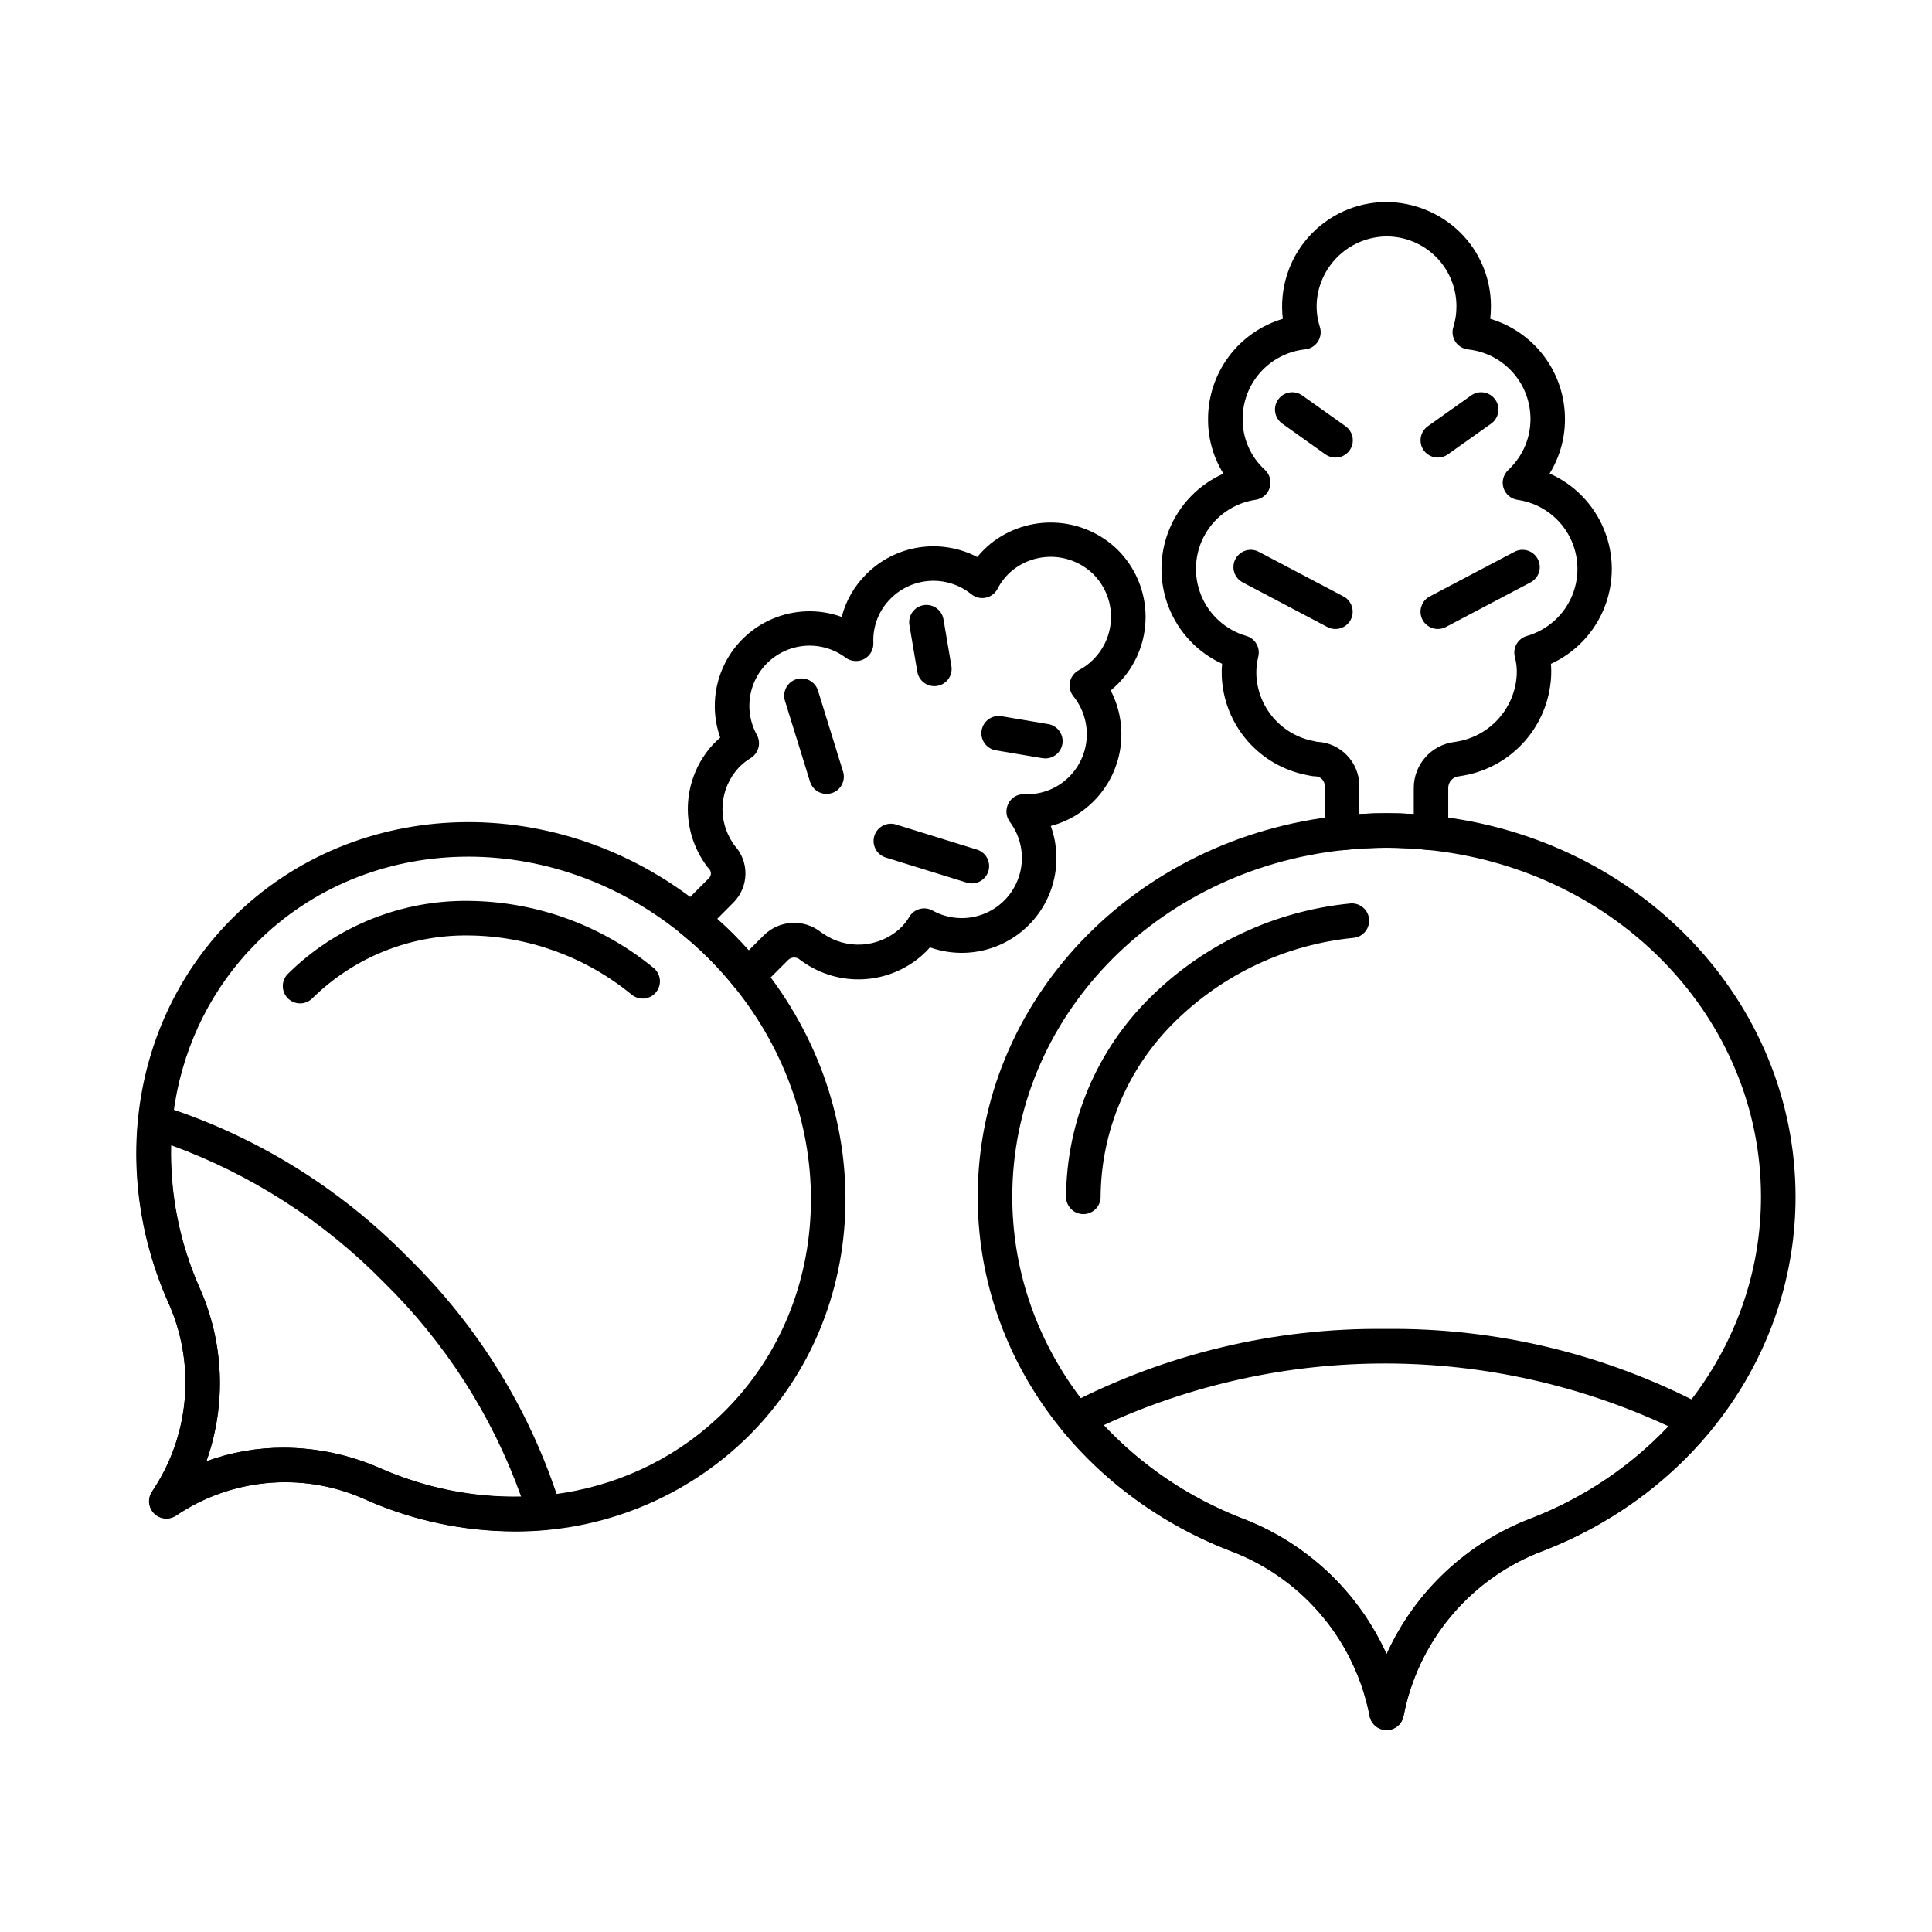
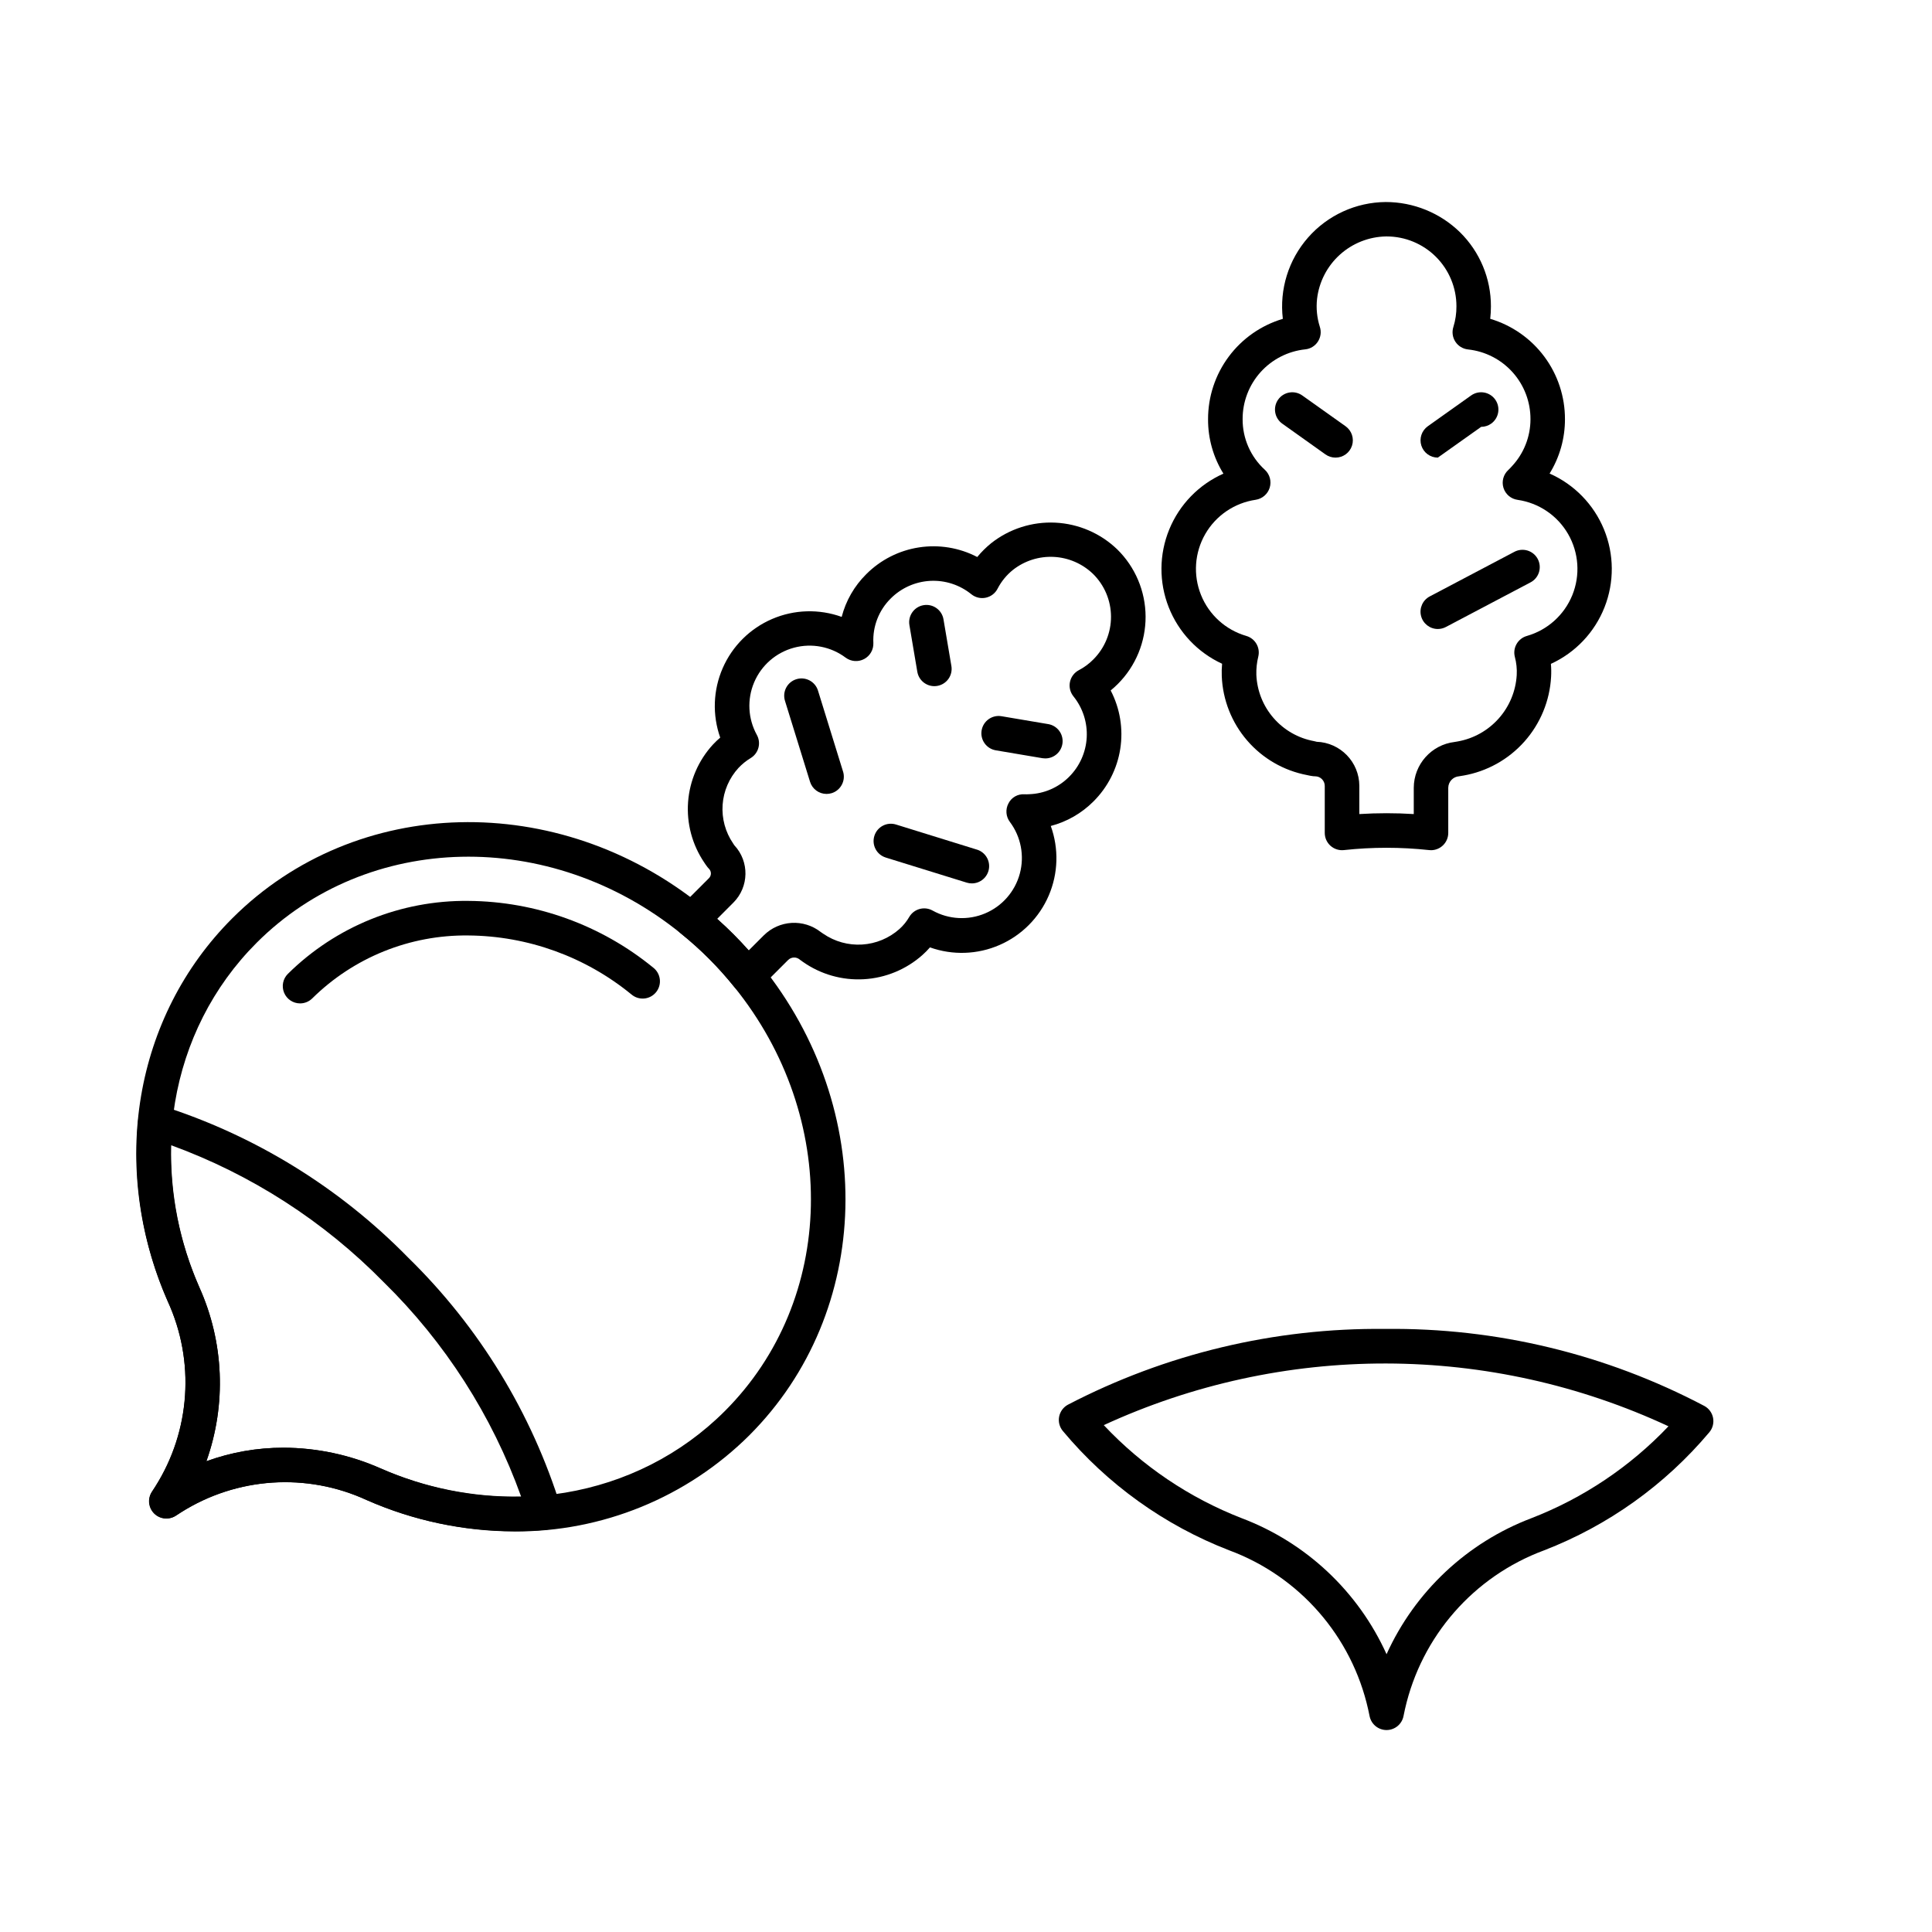
<svg xmlns="http://www.w3.org/2000/svg" fill="#000000" width="800px" height="800px" version="1.1" viewBox="144 144 512 512">
  <g>
    <path d="m280.2 549.84c-13.453-0.047-26.75-2.879-39.051-8.316-15.875-7.32-34.379-6.102-49.16 3.238l-1.402 0.918 0.004-0.004c-1.812 1.148-4.176 0.883-5.691-0.633s-1.773-3.883-0.625-5.691l0.938-1.426v0.004c9.316-14.777 10.523-33.266 3.207-49.129-15.594-35.613-8.887-75.418 17.125-101.43 32.773-32.758 86.363-34.117 124.63-3.133 2.863 2.289 5.598 4.734 8.191 7.328 2.59 2.59 5.035 5.32 7.328 8.176 30.977 38.285 29.637 91.875-3.129 124.64h0.004c-16.566 16.461-39.016 25.629-62.367 25.465zm-61.039-22.176c8.848 0.031 17.59 1.902 25.676 5.496 32.137 14.078 67.949 8.094 91.262-15.223 29.441-29.441 30.504-77.766 2.469-112.41-4.188-5.219-8.93-9.965-14.145-14.16-34.641-28.035-82.965-26.965-112.41 2.477-23.32 23.328-29.312 59.152-15.219 91.273 6.574 14.559 7.254 31.094 1.898 46.141 6.559-2.387 13.488-3.602 20.469-3.59z" />
    <path d="m223.52 409.91c-1.855 0-3.523-1.117-4.231-2.828-0.711-1.711-0.32-3.68 0.992-4.988 12.715-12.578 29.934-19.543 47.816-19.348 17.871 0.125 35.164 6.363 49.004 17.676 0.98 0.75 1.613 1.867 1.758 3.094 0.145 1.227-0.211 2.457-0.988 3.418-0.777 0.961-1.906 1.566-3.137 1.68-1.23 0.113-2.453-0.273-3.394-1.074-12.207-9.996-27.469-15.512-43.242-15.633-15.453-0.188-30.336 5.812-41.336 16.664-0.859 0.859-2.027 1.34-3.242 1.34z" />
    <path d="m280.27 549.79c-13.465-0.035-26.781-2.852-39.109-8.27-15.887-7.297-34.387-6.066-49.172 3.266l-1.43 0.918v-0.004c-1.812 1.176-4.199 0.926-5.727-0.602-1.527-1.531-1.781-3.918-0.605-5.731l0.918-1.426h-0.004c9.352-14.777 10.582-33.285 3.273-49.172-6.625-15.043-9.312-31.527-7.801-47.898 0.129-1.363 0.863-2.602 2.004-3.367 1.137-0.766 2.559-0.98 3.871-0.586 24.875 7.856 47.434 21.719 65.68 40.359 18.809 18.379 32.734 41.16 40.504 66.281 0.387 1.312 0.164 2.734-0.605 3.867-0.77 1.133-2.008 1.859-3.375 1.984-2.797 0.258-5.606 0.383-8.422 0.379zm-61.129-22.137c8.848 0.027 17.598 1.883 25.695 5.457 11.727 5.172 24.445 7.731 37.262 7.492-7.699-21.457-20.16-40.895-36.449-56.848-15.828-16.125-35.062-28.512-56.293-36.254-0.301 12.926 2.246 25.758 7.457 37.59 6.555 14.562 7.231 31.094 1.879 46.141 6.555-2.379 13.477-3.59 20.449-3.578z" />
    <path d="m342.13 407.21h-0.246c-1.301-0.062-2.512-0.684-3.324-1.703-4.188-5.211-8.922-9.953-14.133-14.141-1.016-0.812-1.637-2.019-1.707-3.32s0.414-2.566 1.332-3.488l7.832-7.836c0.684-0.691 0.684-1.801 0-2.488-0.117-0.117-0.234-0.246-0.34-0.375-0.324-0.414-0.633-0.844-0.914-1.285-3.191-4.715-4.699-10.363-4.281-16.039 0.422-5.676 2.746-11.043 6.598-15.23 0.605-0.648 1.246-1.258 1.918-1.832-2.125-6.008-1.887-12.598 0.668-18.434 2.551-5.836 7.231-10.484 13.082-13 5.852-2.519 12.441-2.715 18.438-0.555 1.109-4.289 3.359-8.199 6.508-11.316 3.777-3.793 8.672-6.281 13.961-7.098 5.293-0.82 10.707 0.07 15.457 2.543 1.105-1.34 2.344-2.57 3.695-3.664 4.824-3.809 10.863-5.738 17.004-5.441 6.141 0.301 11.965 2.812 16.395 7.074 4.781 4.691 7.488 11.102 7.519 17.801 0.031 6.699-2.613 13.133-7.352 17.871-0.609 0.609-1.246 1.188-1.902 1.727h0.004c2.473 4.754 3.363 10.172 2.539 15.465-0.824 5.293-3.32 10.184-7.121 13.961-3.121 3.125-7.023 5.367-11.297 6.484 2.168 5.996 1.977 12.594-0.543 18.453s-7.176 10.539-13.023 13.086c-5.844 2.551-12.441 2.777-18.449 0.637-0.609 0.703-1.266 1.367-1.961 1.988-4.305 3.844-9.785 6.117-15.547 6.449-5.766 0.336-11.469-1.293-16.188-4.617-0.266-0.176-0.516-0.355-0.742-0.531-0.887-0.816-2.254-0.801-3.125 0.027l-7.519 7.516c-0.859 0.848-2.023 1.324-3.234 1.312zm-8.074-19.695c1.473 1.309 2.91 2.668 4.312 4.078 1.406 1.406 2.754 2.836 4.043 4.285l3.992-3.992h0.004c4.09-4.074 10.578-4.449 15.113-0.879 0.18 0.113 0.43 0.293 0.668 0.457h0.004c3.016 2.07 6.637 3.074 10.289 2.848 3.652-0.227 7.125-1.672 9.863-4.098 1.047-0.934 1.934-2.027 2.633-3.242 1.266-2.133 4-2.871 6.168-1.664 4.285 2.379 9.426 2.652 13.938 0.742 4.512-1.906 7.898-5.785 9.176-10.516 1.277-4.731 0.309-9.785-2.625-13.707-1.07-1.418-1.219-3.328-0.391-4.898 0.793-1.605 2.484-2.566 4.269-2.434 0.418 0.016 0.832 0.008 1.25-0.023 3.965-0.141 7.727-1.777 10.535-4.582 2.805-2.781 4.477-6.508 4.695-10.449 0.215-3.945-1.039-7.832-3.519-10.906-0.863-1.07-1.203-2.477-0.918-3.824 0.285-1.344 1.16-2.492 2.383-3.125 1.414-0.742 2.707-1.703 3.824-2.844 3.008-3.008 4.688-7.094 4.668-11.348-0.02-4.254-1.734-8.324-4.766-11.305-2.812-2.711-6.516-4.312-10.414-4.508-3.902-0.195-7.742 1.031-10.812 3.449-1.68 1.348-3.062 3.035-4.055 4.953-0.621 1.234-1.77 2.121-3.125 2.41-1.352 0.293-2.762-0.043-3.84-0.914-3.074-2.492-6.961-3.754-10.91-3.543-3.953 0.215-7.684 1.883-10.473 4.688-3.129 3.102-4.793 7.387-4.582 11.785 0.066 1.766-0.883 3.414-2.445 4.242-1.559 0.828-3.457 0.691-4.883-0.355-3.922-2.945-8.98-3.922-13.715-2.648-4.738 1.27-8.625 4.648-10.543 9.164-1.922 4.512-1.656 9.656 0.711 13.949 1.18 2.133 0.48 4.816-1.59 6.106-1.211 0.727-2.316 1.617-3.285 2.648-2.461 2.684-3.941 6.121-4.199 9.754-0.254 3.637 0.727 7.246 2.785 10.25 0.16 0.238 0.246 0.383 0.324 0.496h0.004c4.016 4.301 3.906 11.016-0.254 15.184z" />
    <path d="m421.03 344.99c-0.258-0.004-0.516-0.023-0.77-0.059l-12.367-2.09c-2.496-0.422-4.176-2.789-3.754-5.285 0.422-2.492 2.789-4.176 5.281-3.75l12.367 2.09v-0.004c2.348 0.398 4 2.527 3.801 4.898-0.199 2.371-2.18 4.195-4.559 4.199z" />
    <path d="m391.61 325.84c-2.234-0.004-4.141-1.617-4.512-3.816l-2.094-12.367c-0.422-2.492 1.258-4.859 3.75-5.281 2.496-0.422 4.859 1.258 5.281 3.754l2.094 12.367v-0.004c0.203 1.199-0.078 2.43-0.781 3.418-0.703 0.992-1.773 1.66-2.969 1.863-0.258 0.043-0.512 0.062-0.77 0.066z" />
    <path d="m401.57 378.11c-0.465 0.004-0.93-0.066-1.375-0.203l-21.461-6.648v-0.004c-2.418-0.75-3.769-3.312-3.019-5.731 0.746-2.418 3.312-3.769 5.731-3.019l21.461 6.656v-0.004c2.168 0.672 3.516 2.828 3.172 5.07-0.348 2.238-2.277 3.891-4.543 3.883z" />
    <path d="m363.05 354.4c-2 0.004-3.773-1.293-4.375-3.203l-6.648-21.469c-0.75-2.418 0.602-4.984 3.019-5.731 2.418-0.75 4.984 0.602 5.731 3.019l6.644 21.469 0.004-0.004c0.734 2.41-0.613 4.965-3.019 5.715-0.438 0.133-0.895 0.203-1.355 0.203z" />
-     <path d="m511.47 602.48c-2.176 0-4.051-1.531-4.488-3.664l-0.383-1.871c-4.371-19.348-18.238-35.168-36.844-42.039-40.492-15.824-66.652-52.613-66.652-93.73 0-51.801 41.297-95.23 96.07-101v-0.004c8.164-0.887 16.402-0.887 24.566 0 54.777 5.777 96.102 49.199 96.102 101.01 0 41.102-26.16 77.891-66.645 93.727-18.625 6.871-32.5 22.707-36.867 42.07l-0.379 1.832c-0.43 2.133-2.305 3.668-4.481 3.676zm0-233.82v-0.004c-3.781 0-7.562 0.203-11.32 0.613-50.109 5.285-87.887 44.797-87.887 91.898 0 37.32 23.871 70.762 60.82 85.191h-0.004c17.07 6.441 30.879 19.398 38.391 36.023 7.516-16.629 21.332-29.586 38.406-36.027 36.926-14.449 60.805-47.887 60.805-85.184 0-47.105-37.793-86.613-87.914-91.898v-0.004c-3.754-0.406-7.523-0.613-11.297-0.613z" />
-     <path d="m431.1 465.75c-2.531 0-4.582-2.051-4.582-4.578 0.109-19.953 8.191-39.031 22.445-52.988 14.219-14.012 32.805-22.742 52.668-24.734 1.23-0.168 2.477 0.168 3.453 0.934 0.977 0.766 1.602 1.891 1.73 3.125 0.129 1.234-0.246 2.469-1.043 3.418-0.797 0.953-1.945 1.539-3.184 1.629-17.77 1.777-34.395 9.574-47.129 22.102-12.539 12.242-19.66 28.988-19.781 46.516 0 1.215-0.48 2.379-1.34 3.238-0.859 0.859-2.023 1.34-3.238 1.34z" />
    <path d="m511.45 602.48c-2.16 0-4.031-1.512-4.481-3.629l-0.395-1.867c-4.352-19.379-18.215-35.238-36.84-42.137-17.145-6.633-32.32-17.523-44.09-31.645-0.871-1.059-1.223-2.453-0.957-3.797 0.27-1.344 1.121-2.5 2.328-3.148 25.938-13.492 54.801-20.391 84.035-20.078 29.473-0.348 58.559 6.672 84.629 20.418 1.203 0.656 2.047 1.816 2.305 3.164 0.254 1.348-0.105 2.738-0.98 3.789-11.742 13.965-26.816 24.738-43.832 31.32-18.613 6.898-32.473 22.738-36.844 42.098l-0.395 1.875c-0.445 2.117-2.309 3.633-4.473 3.637zm-74.938-80.805c10.195 10.848 22.688 19.273 36.559 24.664 17.062 6.457 30.867 19.418 38.379 36.043 7.531-16.617 21.332-29.574 38.387-36.047 13.762-5.332 26.168-13.652 36.324-24.355-23.426-10.91-48.949-16.586-74.789-16.641-25.844-0.051-51.387 5.523-74.859 16.336z" />
    <path d="m523.24 369.31c-0.164 0-0.328-0.008-0.492-0.027-7.512-0.816-15.09-0.816-22.598 0-1.293 0.141-2.586-0.277-3.555-1.145s-1.52-2.109-1.52-3.41v-12.457c-0.004-1.402-1.145-2.543-2.547-2.543-0.176 0.004-0.352-0.004-0.527-0.027-0.547-0.07-1.086-0.168-1.621-0.297-6.172-1.172-11.762-4.398-15.863-9.156-4.106-4.754-6.477-10.758-6.734-17.031-0.047-1.105-0.016-2.215 0.086-3.316-6.473-2.984-11.539-8.355-14.148-14.984-2.609-6.633-2.559-14.016 0.145-20.609 2.699-6.598 7.844-11.895 14.355-14.789-2.684-4.324-4.098-9.324-4.07-14.418-0.012-5.977 1.91-11.801 5.484-16.598 3.57-4.797 8.602-8.305 14.332-10.008-0.934-7.812 1.504-15.656 6.703-21.566 5.199-5.91 12.668-9.324 20.539-9.391 7.359-0.004 14.426 2.863 19.695 8 5.269 5.184 8.227 12.27 8.207 19.66 0 1.102-0.062 2.199-0.184 3.293 5.734 1.703 10.762 5.215 14.332 10.012 3.57 4.797 5.488 10.621 5.473 16.598 0.008 5.086-1.402 10.07-4.074 14.391 6.535 2.887 11.699 8.188 14.414 14.793 2.711 6.609 2.762 14.012 0.141 20.652-2.621 6.644-7.715 12.02-14.207 14.992 0.102 1.145 0.117 2.297 0.051 3.445-0.352 6.352-2.844 12.395-7.074 17.148-4.227 4.754-9.941 7.934-16.207 9.02h-0.031c-0.371 0.078-0.742 0.133-1.07 0.18h-0.004c-1.605 0.121-2.852 1.449-2.867 3.059v11.949c0 1.215-0.48 2.383-1.34 3.238-0.859 0.859-2.023 1.344-3.238 1.344zm-30.355-28.734c6.32 0.199 11.34 5.375 11.352 11.695v7.465c4.805-0.301 9.621-0.301 14.426 0v-6.965c0.023-6.199 4.664-11.406 10.816-12.141 0.207-0.051 0.562-0.109 0.895-0.152 4.188-0.762 7.996-2.906 10.82-6.094 2.824-3.184 4.496-7.223 4.754-11.473 0.094-1.629-0.078-3.266-0.5-4.844-0.613-2.41 0.812-4.867 3.207-5.539 5.461-1.566 9.895-5.559 12.031-10.824 2.133-5.266 1.727-11.223-1.105-16.148-2.828-4.926-7.769-8.277-13.391-9.09-1.762-0.242-3.223-1.477-3.754-3.176-0.527-1.695-0.027-3.543 1.285-4.742 0.34-0.312 0.645-0.648 0.953-0.988 3.16-3.383 4.918-7.84 4.918-12.469 0.016-4.582-1.664-9.008-4.723-12.422-3.055-3.414-7.269-5.574-11.824-6.062-1.371-0.145-2.606-0.898-3.359-2.055-0.754-1.152-0.945-2.586-0.527-3.898 0.555-1.781 0.828-3.637 0.812-5.496 0-4.902-1.945-9.605-5.41-13.074s-8.164-5.422-13.066-5.426h-0.203c-4.527 0.086-8.875 1.809-12.23 4.852-3.359 3.039-5.5 7.195-6.027 11.695-0.277 2.488-0.023 5.012 0.734 7.398 0.434 1.312 0.246 2.754-0.508 3.914-0.746 1.164-1.984 1.926-3.359 2.066-4.562 0.48-8.785 2.637-11.852 6.051-3.066 3.418-4.754 7.848-4.742 12.434-0.031 5.109 2.113 9.992 5.894 13.43 1.305 1.203 1.801 3.047 1.281 4.742-0.52 1.695-1.965 2.941-3.719 3.207-5.613 0.824-10.543 4.176-13.367 9.094-2.828 4.922-3.238 10.867-1.117 16.129 2.117 5.266 6.535 9.262 11.984 10.852 2.352 0.668 3.762 3.07 3.203 5.449-0.395 1.59-0.57 3.227-0.52 4.863 0.18 4.223 1.785 8.262 4.559 11.449 2.769 3.191 6.543 5.348 10.695 6.117 0.312 0.082 0.504 0.133 0.684 0.16z" />
-     <path d="m525.04 265.27c-1.992 0.004-3.758-1.285-4.367-3.184-0.605-1.898 0.086-3.973 1.711-5.129l11.477-8.156c2.062-1.465 4.922-0.98 6.387 1.082 1.465 2.066 0.98 4.926-1.082 6.391l-11.484 8.152c-0.77 0.547-1.695 0.844-2.641 0.844z" />
+     <path d="m525.04 265.27c-1.992 0.004-3.758-1.285-4.367-3.184-0.605-1.898 0.086-3.973 1.711-5.129l11.477-8.156c2.062-1.465 4.922-0.98 6.387 1.082 1.465 2.066 0.98 4.926-1.082 6.391c-0.77 0.547-1.695 0.844-2.641 0.844z" />
    <path d="m497.89 265.27c-0.941-0.004-1.859-0.301-2.625-0.844l-11.449-8.152h-0.004c-0.988-0.707-1.66-1.773-1.863-2.973-0.203-1.195 0.078-2.426 0.781-3.418 1.465-2.062 4.324-2.547 6.387-1.082l11.473 8.156c1.625 1.156 2.316 3.231 1.711 5.129-0.609 1.898-2.371 3.188-4.367 3.184z" />
    <path d="m525.04 310.69c-2.109 0.004-3.945-1.434-4.453-3.481-0.508-2.043 0.449-4.172 2.312-5.152l22.348-11.777c1.078-0.598 2.352-0.738 3.531-0.387 1.184 0.352 2.172 1.164 2.746 2.254 0.574 1.094 0.684 2.367 0.309 3.543-0.379 1.172-1.215 2.144-2.316 2.691l-22.348 11.781c-0.656 0.344-1.387 0.527-2.129 0.527z" />
-     <path d="m497.89 310.69c-0.742 0-1.477-0.184-2.133-0.527l-22.348-11.781h0.004c-1.105-0.547-1.938-1.52-2.316-2.691-0.379-1.176-0.27-2.449 0.305-3.543 0.574-1.09 1.566-1.902 2.746-2.254 1.184-0.352 2.457-0.211 3.531 0.387l22.348 11.777c1.867 0.98 2.82 3.109 2.312 5.152-0.504 2.047-2.344 3.484-4.449 3.481z" />
  </g>
</svg>